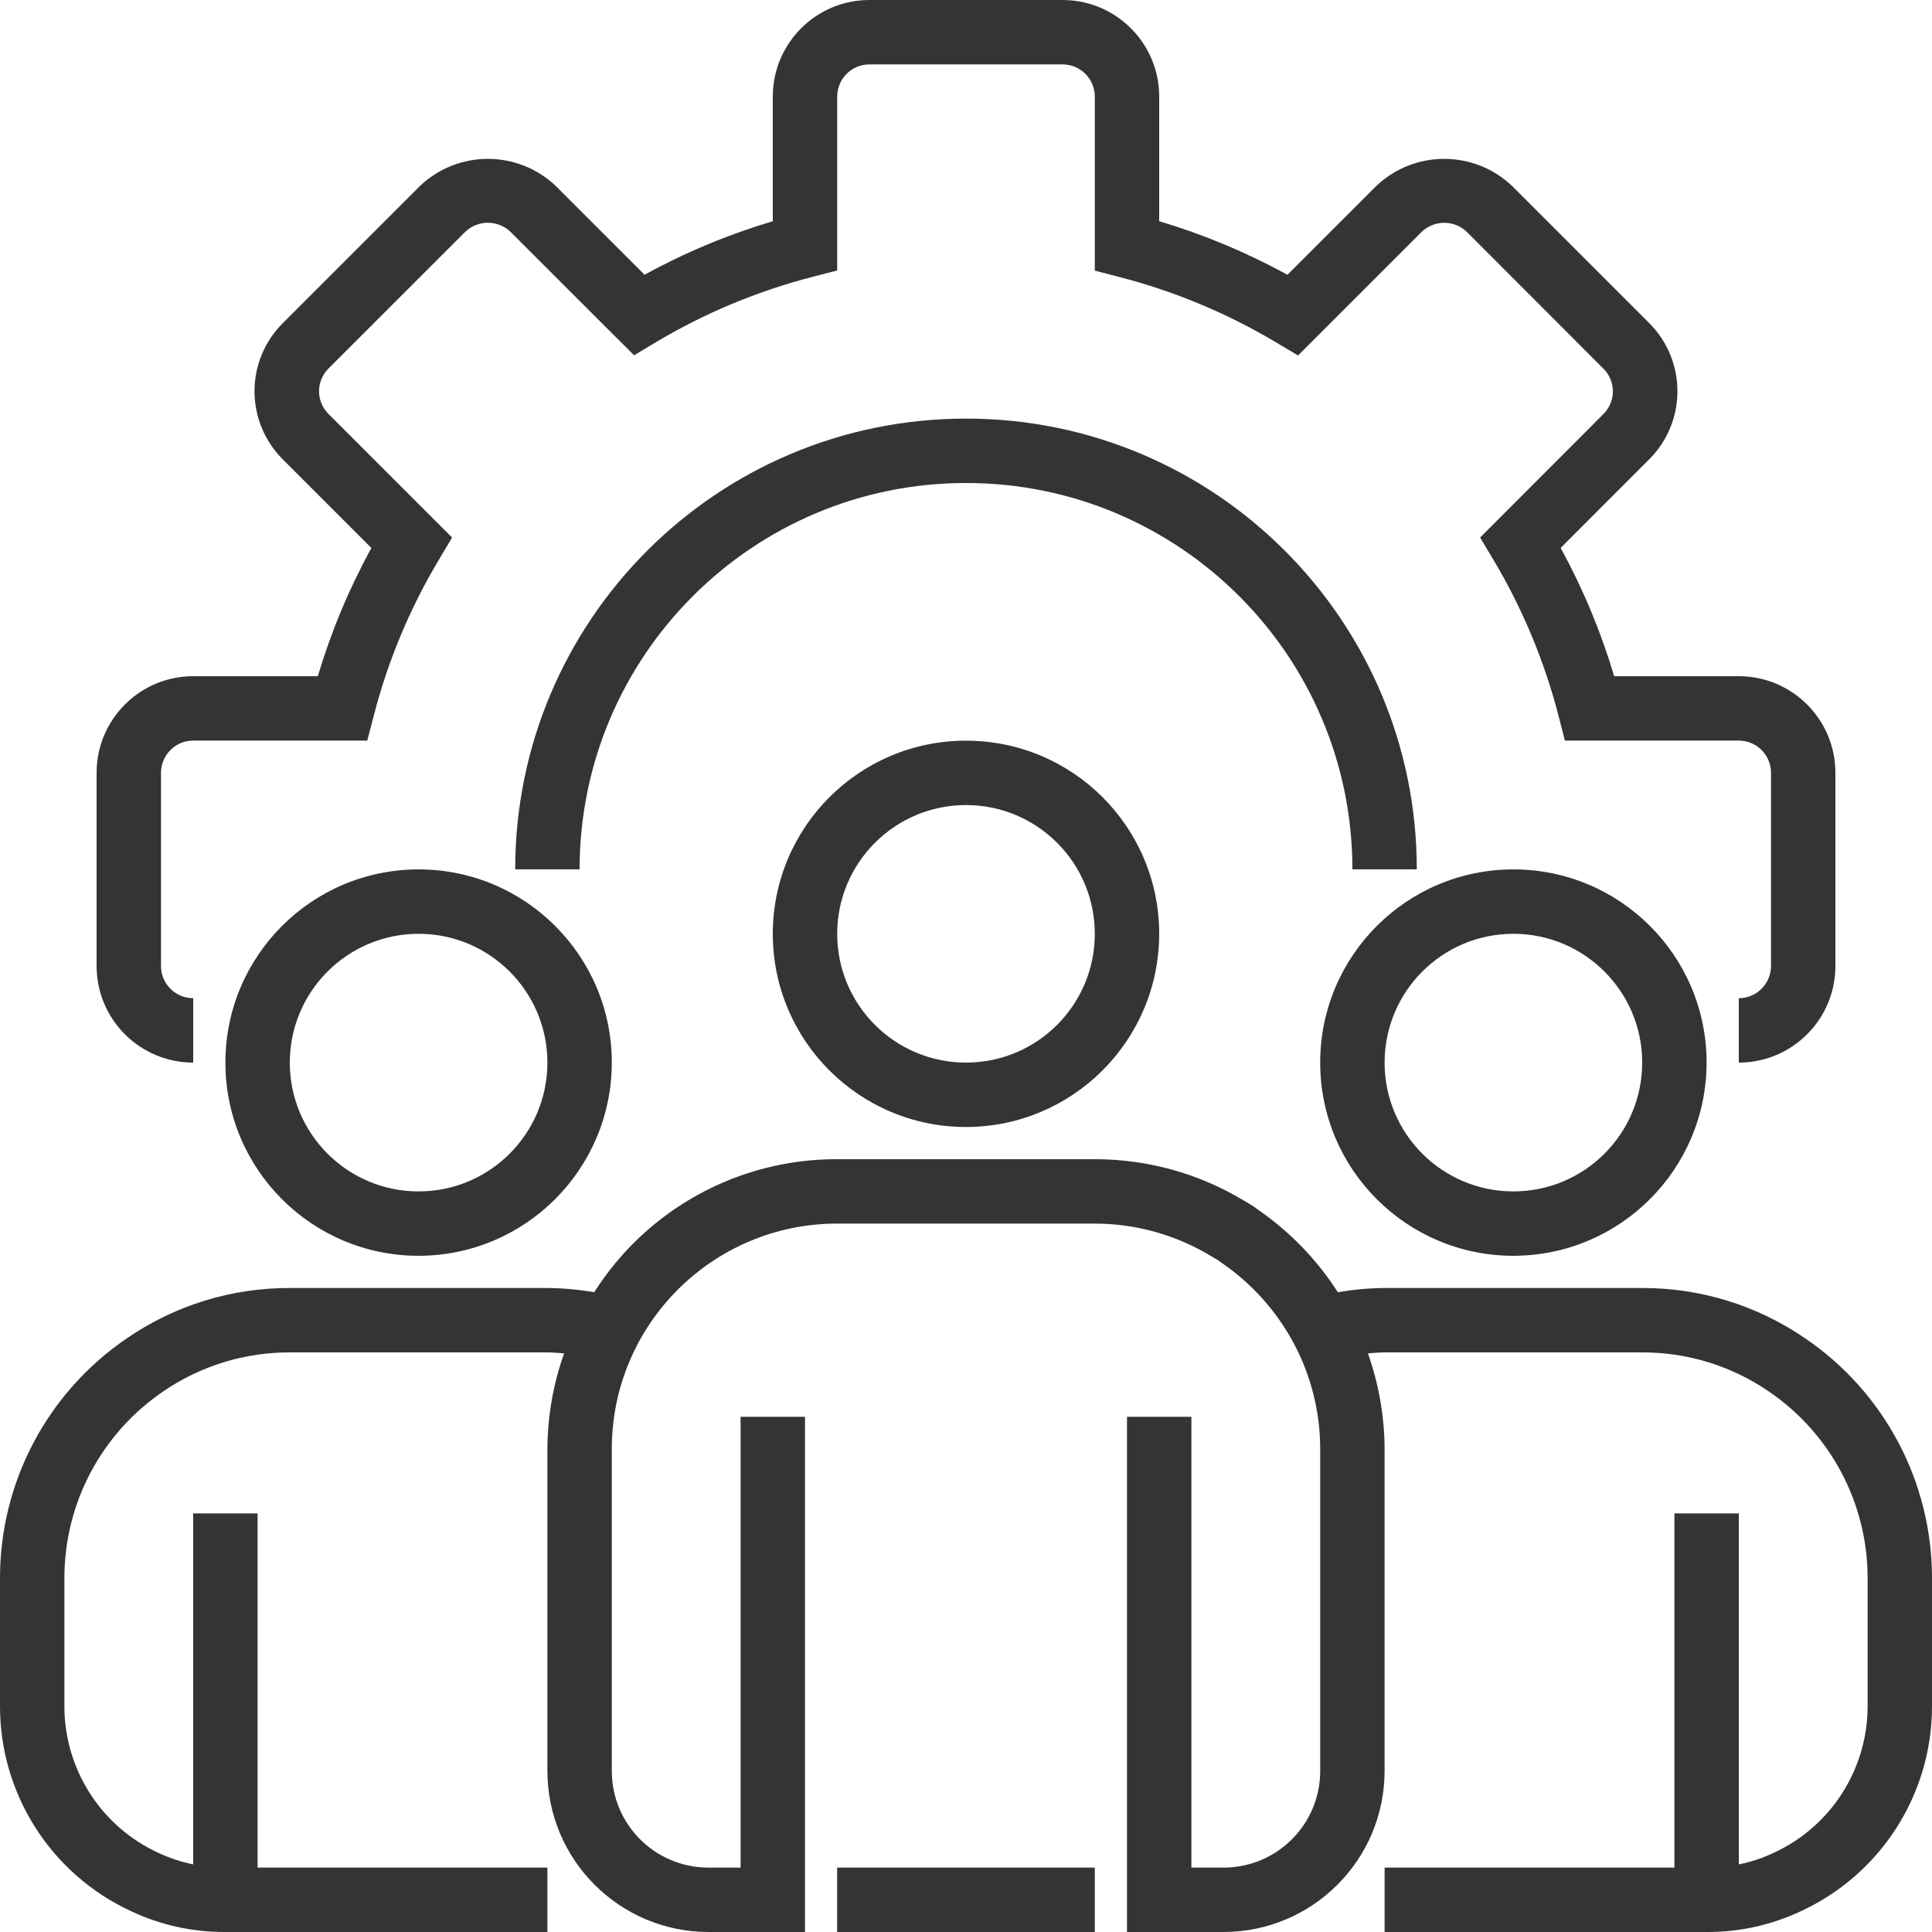
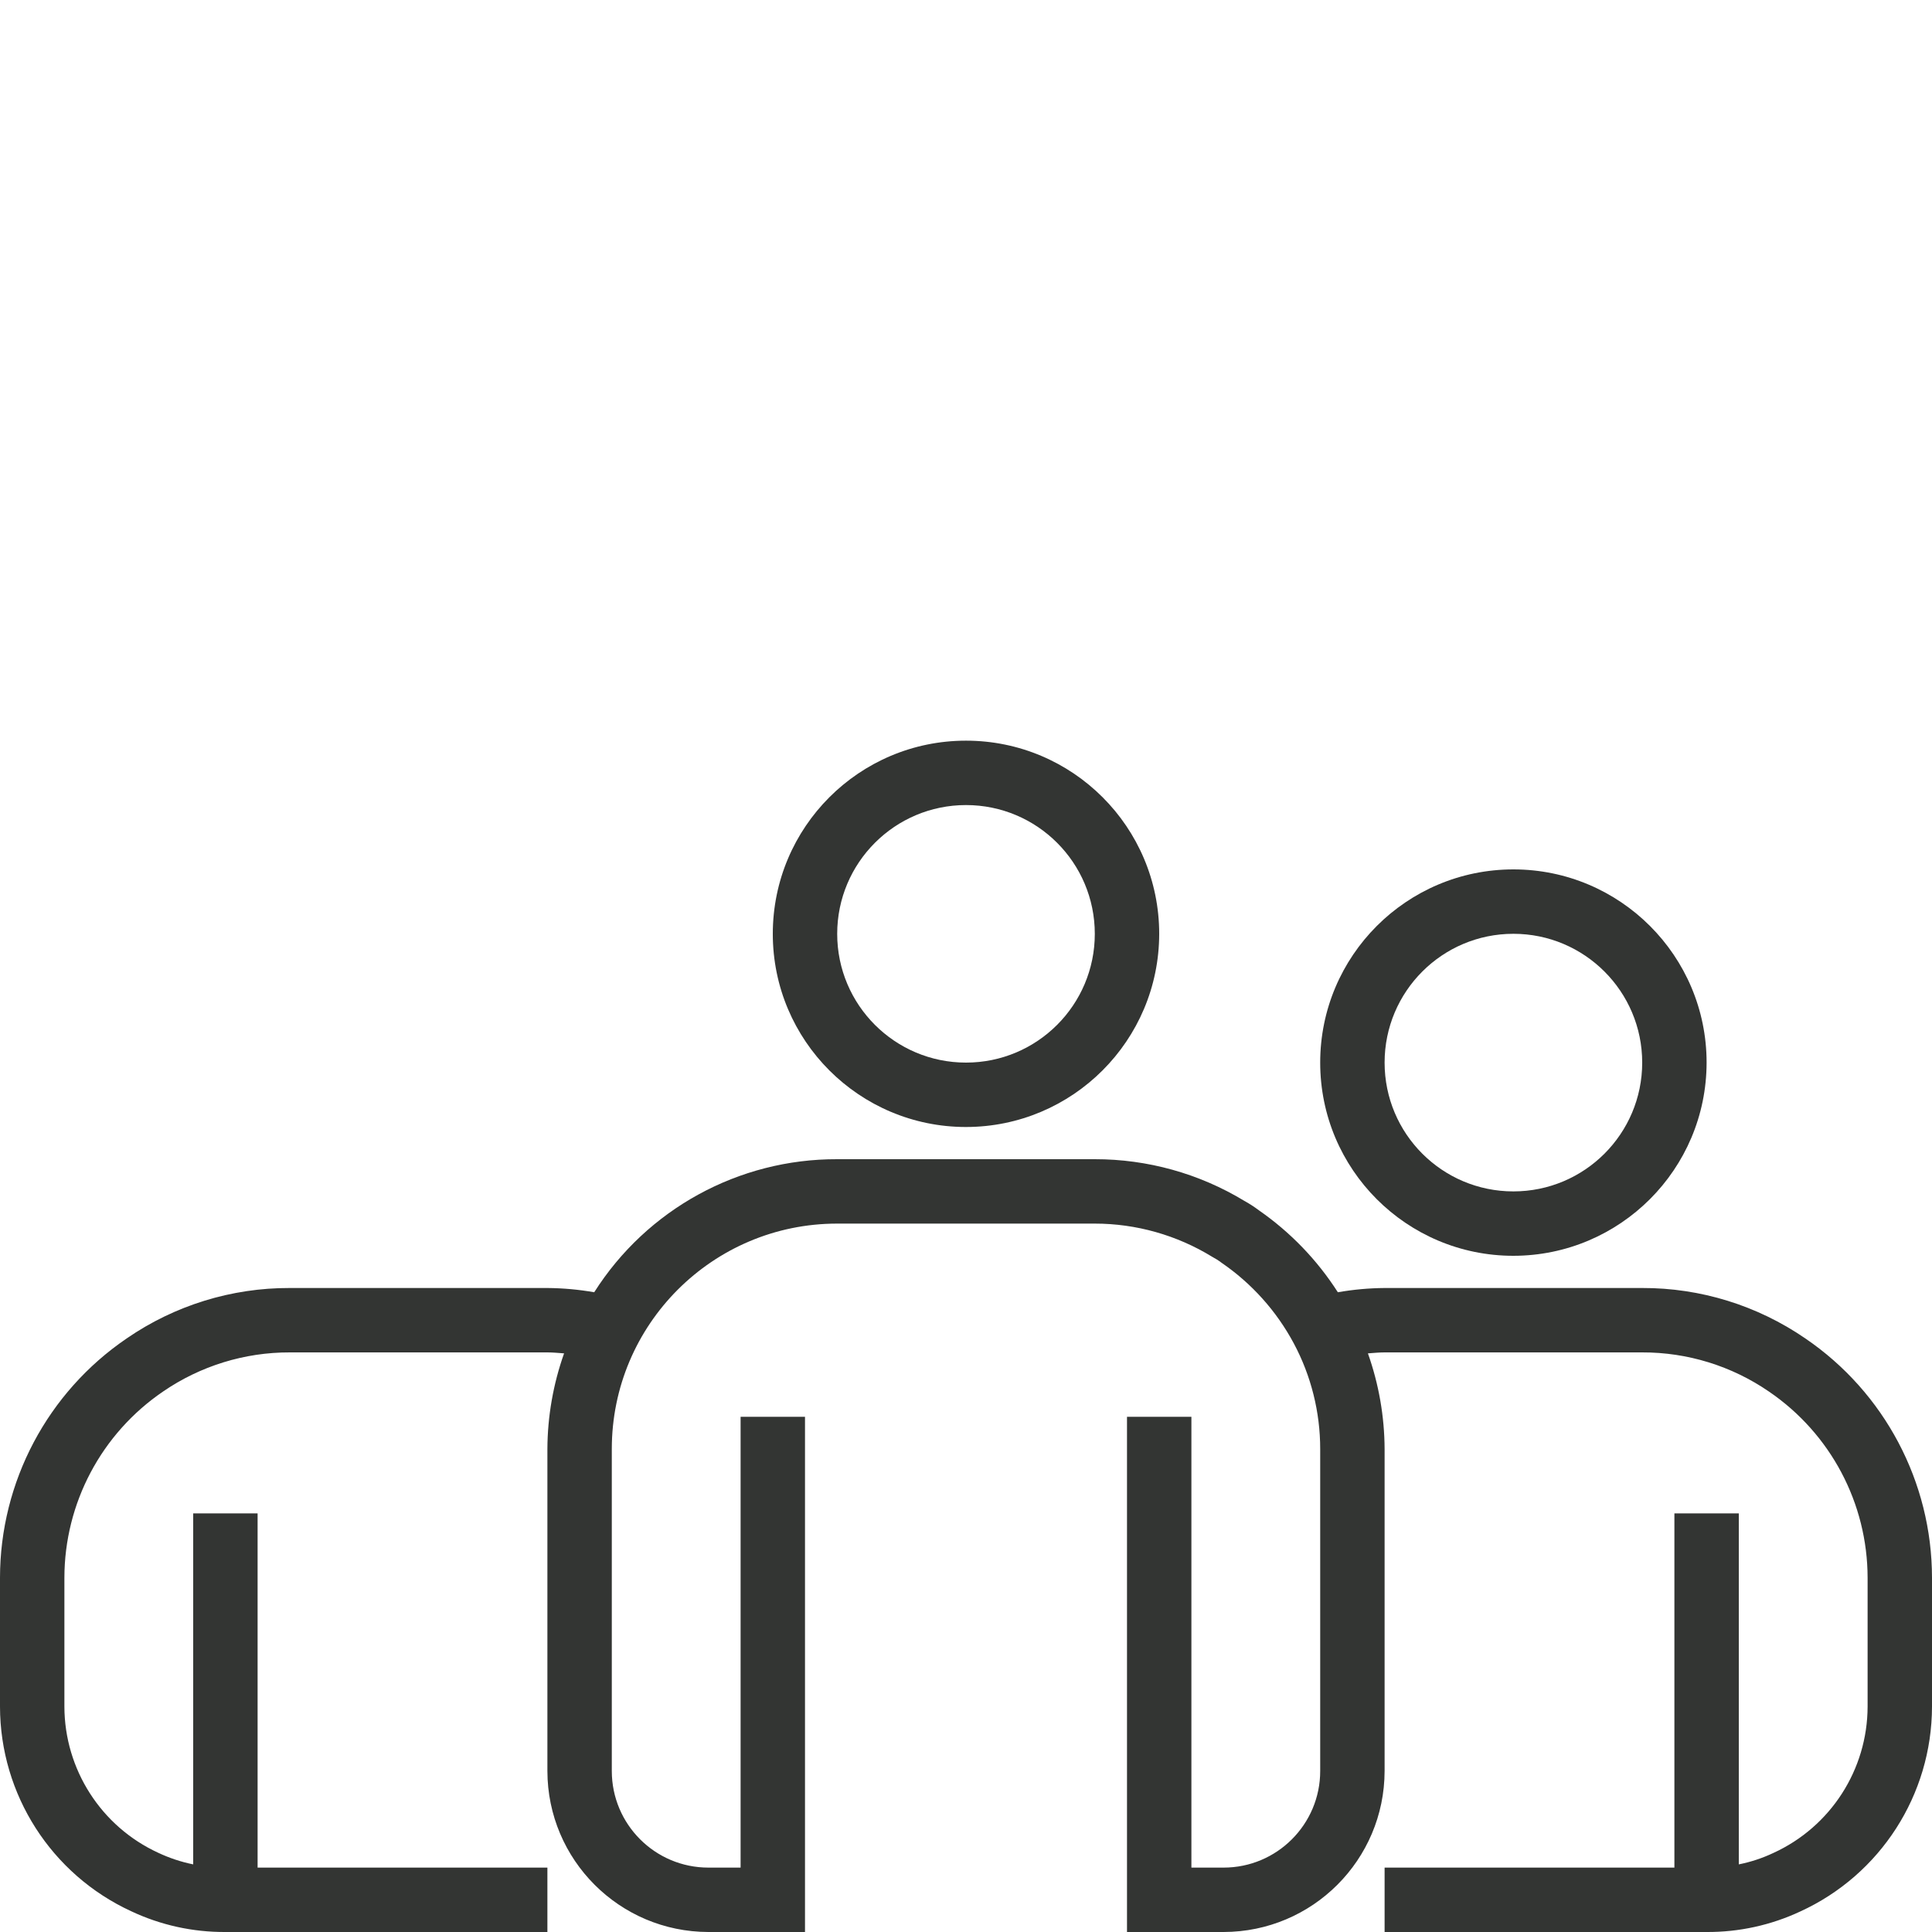
<svg xmlns="http://www.w3.org/2000/svg" width="30" height="30" viewBox="0 0 30 30" fill="none">
-   <path d="M27 16.5V15.5C27.276 15.5 27.5 15.276 27.5 15V12C27.5 11.724 27.276 11.5 27 11.5H24.3L24.203 11.124C23.982 10.265 23.639 9.443 23.183 8.681L22.983 8.347L24.9 6.427C25.093 6.233 25.093 5.92 24.9 5.727L22.776 3.6C22.58 3.413 22.272 3.413 22.076 3.6L20.156 5.52L19.821 5.32C19.059 4.865 18.235 4.521 17.375 4.3L17 4.202V1.5C17 1.224 16.776 1 16.5 1H13.5C13.224 1 13 1.224 13 1.5V4.2L12.624 4.297C11.765 4.518 10.943 4.861 10.181 5.316L9.846 5.517L7.927 3.6C7.73 3.412 7.42 3.412 7.224 3.6L5.1 5.723C5.007 5.817 4.954 5.943 4.954 6.075C4.954 6.207 5.007 6.333 5.1 6.427L7.02 8.347L6.821 8.681C6.365 9.443 6.021 10.265 5.801 11.124L5.703 11.5H3C2.724 11.5 2.5 11.724 2.5 12V15C2.5 15.276 2.724 15.5 3 15.5V16.5C2.172 16.5 1.5 15.828 1.5 15V12C1.5 11.172 2.172 10.5 3 10.5H4.935C5.141 9.809 5.42 9.141 5.767 8.509L4.392 7.134C4.11 6.853 3.952 6.472 3.952 6.075C3.952 5.678 4.11 5.297 4.392 5.017L6.517 2.892C7.109 2.325 8.042 2.325 8.634 2.892L10.009 4.266C10.641 3.919 11.309 3.641 12 3.435V1.5C12 0.672 12.672 0 13.5 0H16.5C17.328 0 18 0.672 18 1.5V3.435C18.691 3.641 19.359 3.92 19.991 4.267L21.366 2.892C21.959 2.325 22.892 2.325 23.484 2.892L25.608 5.016C25.89 5.297 26.047 5.677 26.047 6.074C26.047 6.472 25.89 6.853 25.608 7.133L24.234 8.508C24.58 9.141 24.859 9.809 25.065 10.5H27C27.828 10.5 28.5 11.172 28.5 12V15C28.5 15.828 27.828 16.5 27 16.5Z" fill="#333533" />
-   <path d="M22 13.499H21C21 10.186 18.314 7.5 15.001 7.5C11.687 7.5 9 10.186 9 13.499H8C8 9.634 11.134 6.5 15.001 6.5C18.866 6.5 22 9.634 22 13.499Z" fill="#333533" />
  <path d="M15 17.5C13.343 17.5 12 16.157 12 14.501C12 12.844 13.343 11.501 15 11.501C16.657 11.501 18 12.844 18 14.501C17.998 16.157 16.656 17.499 15 17.5ZM15 12.501C13.896 12.501 13 13.396 13 14.501C13 15.605 13.896 16.5 15 16.5C16.105 16.5 17 15.605 17 14.501C17 13.396 16.105 12.501 15 12.501Z" fill="#333533" />
  <path d="M23.5 19.5C21.843 19.5 20.5 18.157 20.5 16.5C20.5 14.843 21.843 13.5 23.5 13.5C25.156 13.5 26.5 14.843 26.5 16.5C26.498 18.156 25.156 19.498 23.5 19.5ZM23.5 14.5C22.395 14.5 21.5 15.396 21.5 16.5C21.5 17.605 22.395 18.5 23.5 18.5C24.604 18.5 25.5 17.605 25.5 16.5C25.5 15.396 24.604 14.5 23.5 14.5Z" fill="#333533" />
-   <path d="M6.5 19.5C4.843 19.5 3.5 18.157 3.5 16.5C3.5 14.843 4.843 13.5 6.5 13.5C8.157 13.5 9.5 14.843 9.5 16.5C9.498 18.156 8.156 19.498 6.5 19.5ZM6.5 14.5C5.396 14.5 4.5 15.396 4.5 16.5C4.5 17.605 5.396 18.5 6.5 18.5C7.604 18.5 8.5 17.605 8.5 16.5C8.5 15.396 7.604 14.5 6.5 14.5Z" fill="#333533" />
  <path d="M28.033 20.783C27.288 20.271 26.404 19.997 25.5 20H21.5C21.257 20.002 21.014 20.024 20.774 20.066C20.454 19.566 20.038 19.134 19.55 18.795C19.477 18.74 19.4 18.69 19.32 18.646C18.62 18.222 17.817 17.999 17 18H13C11.471 17.995 10.046 18.775 9.227 20.066C8.987 20.024 8.743 20.002 8.5 20H4.5C3.596 19.997 2.713 20.27 1.969 20.782C0.738 21.619 0.001 23.011 0 24.5V26.5C0.002 27.865 0.796 29.105 2.036 29.677C2.494 29.893 2.994 30.003 3.5 30H8.5V29H4V23.5H3V28.95C2.812 28.912 2.629 28.851 2.455 28.769C1.57 28.361 1.002 27.475 1 26.5V24.5C1.001 23.341 1.575 22.259 2.533 21.607C3.112 21.21 3.798 20.998 4.5 21H8.5C8.588 21 8.673 21.009 8.759 21.015C8.59 21.492 8.502 21.994 8.5 22.5V27.5C8.502 28.88 9.62 29.998 11 30H12.5V22H11.5V29H11C10.172 29 9.5 28.328 9.5 27.5V22.5C9.5 20.567 11.067 19 13 19H17C17.643 19 18.274 19.179 18.822 19.515C18.873 19.542 18.922 19.573 18.968 19.608C19.437 19.929 19.821 20.358 20.089 20.858C20.359 21.363 20.5 21.927 20.5 22.5V27.5C20.5 28.328 19.828 29 19 29H18.5V22H17.5V30H19C20.38 29.998 21.498 28.88 21.5 27.5V22.5C21.498 21.994 21.41 21.492 21.241 21.015C21.328 21.009 21.412 21 21.5 21H25.5C26.202 20.998 26.889 21.21 27.468 21.608C28.425 22.26 28.999 23.342 29 24.5V26.5C28.998 27.479 28.426 28.367 27.536 28.773C27.365 28.854 27.185 28.913 27 28.95V23.5H26V29H21.5V30H26.5C27.003 30.003 27.5 29.894 27.955 29.681C29.2 29.111 29.998 27.869 30 26.5V24.5C29.999 23.012 29.263 21.621 28.033 20.783Z" fill="#333533" />
-   <path d="M12.999 29H17V30H12.999V29Z" fill="#333533" />
</svg>